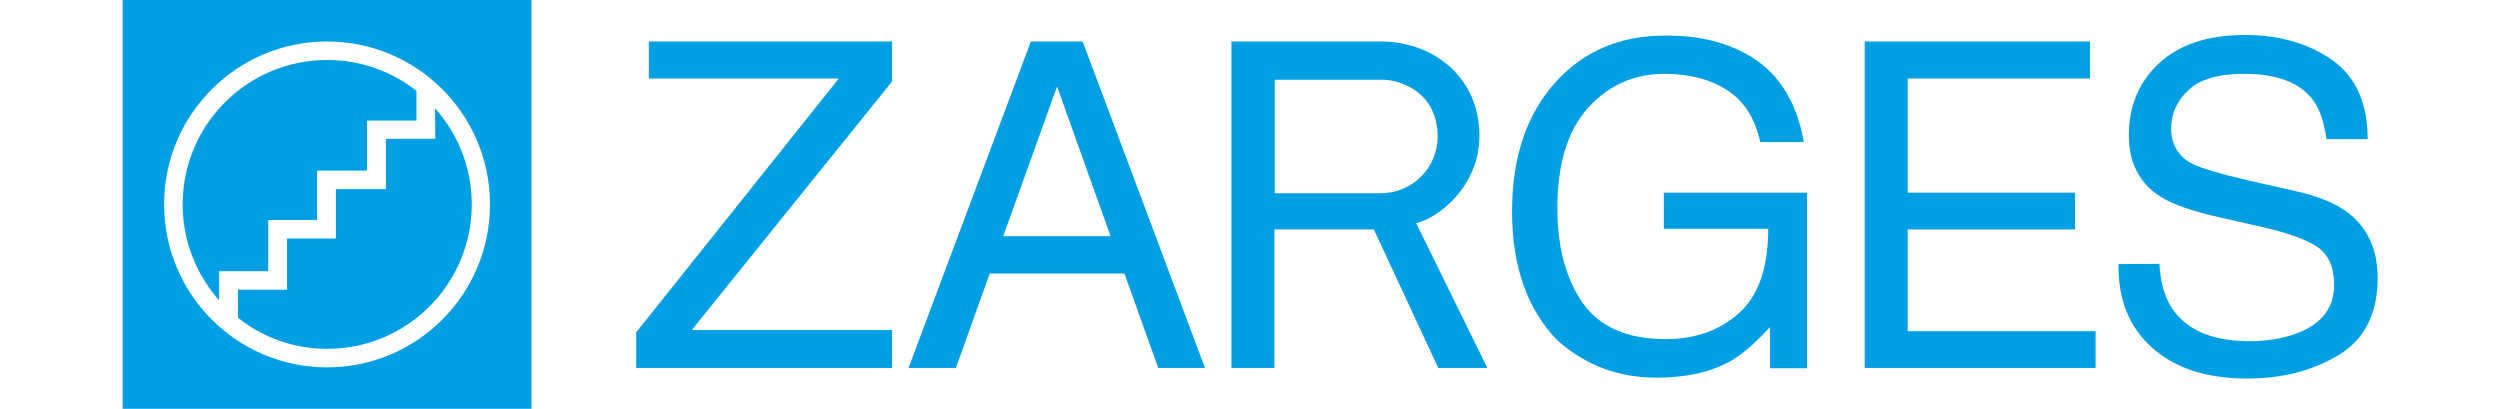
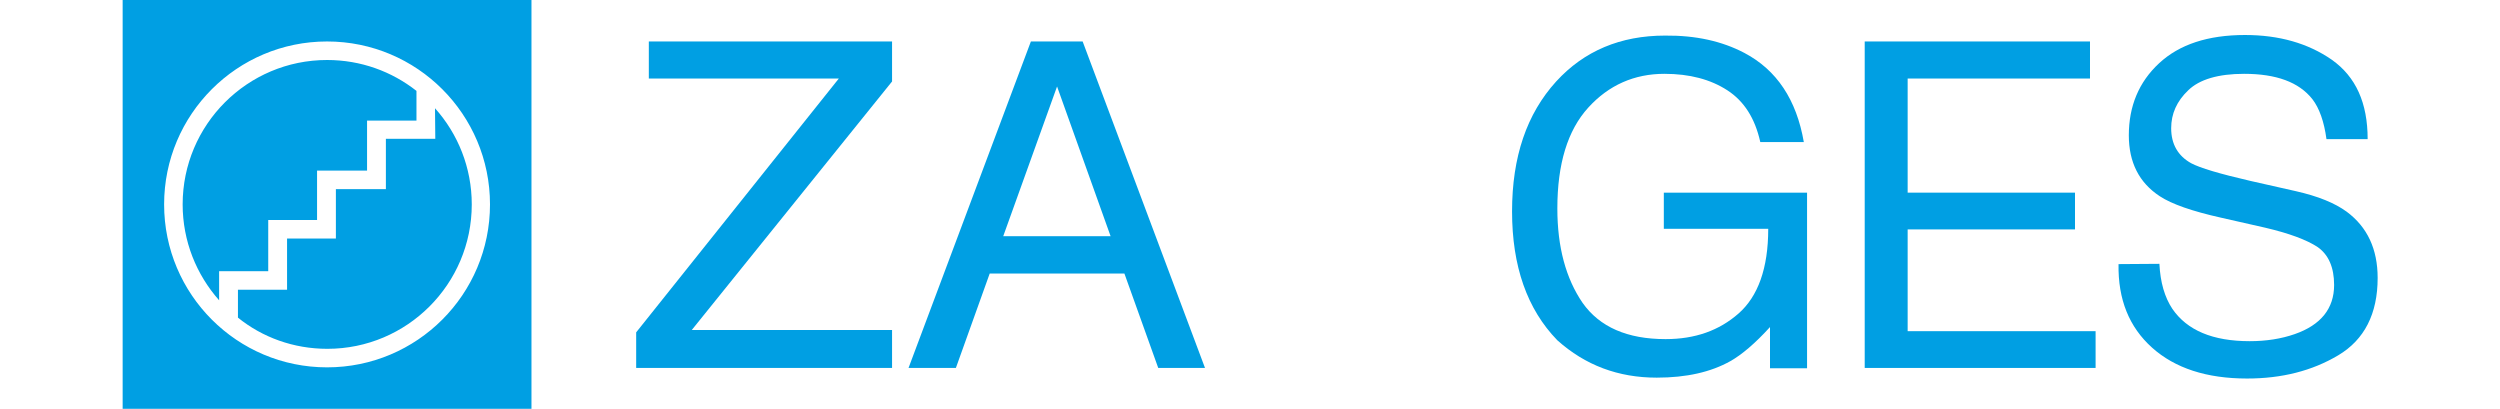
<svg xmlns="http://www.w3.org/2000/svg" version="1.1" id="Ebene_1" x="0px" y="0px" viewBox="0 0 850 139" style="enable-background:new 0 0 850 139;" xml:space="preserve">
  <style type="text/css">
	.st0{fill:#009FE3;}
</style>
  <polygon class="st0" points="216.3,113 285.2,26.7 220.6,26.7 220.6,14.1 303.3,14.1 303.3,27.7 235.2,112.2 303.3,112.2   303.3,125.1 216.3,125.1 216.3,113 " />
  <path class="st0" d="M593.1,18c11,5.8,17.7,15.9,20.2,30.3h-14.8c-1.8-8.1-5.5-13.9-11.2-17.6c-5.7-3.7-12.8-5.6-21.4-5.6  c-10.2,0-18.9,3.8-25.9,11.5c-7,7.7-10.5,19.1-10.5,34.3c0,13.1,2.9,23.8,8.6,32.1c5.8,8.2,15.2,12.3,28.2,12.3  c10,0,18.2-2.9,24.8-8.7c6.6-5.8,10.1-15.3,10.1-28.8h-35.5V65.5h48.7v59.7h-12.6v-14c-5.1,5.6-9.6,9.4-13.5,11.6  c-6.6,3.7-14.9,5.6-25,5.6c-13.1,0-24.3-4.2-33.8-12.7c-10.3-10.6-15.4-25.2-15.4-43.8s5-33.2,15-44.2c9.5-10.4,21.9-15.6,37-15.6  C576.6,12,585.5,14,593.1,18L593.1,18L593.1,18z" />
  <polygon class="st0" points="634,14.1 710.6,14.1 710.6,26.7 648.6,26.7 648.6,65.5 705.5,65.5 705.5,78 648.6,78 648.6,112.6   712.5,112.6 712.5,125.1 634,125.1 634,14.1 " />
  <path class="st0" d="M734.2,89.7c0.3,6.3,1.8,11.4,4.4,15.3c5,7.3,13.7,11,26.3,11c5.6,0,10.7-0.8,15.3-2.4  c8.9-3.1,13.4-8.7,13.4-16.7c0-6-1.9-10.3-5.6-12.9c-3.8-2.5-9.8-4.7-17.9-6.6l-15-3.4c-9.8-2.2-16.7-4.6-20.8-7.3  c-7-4.6-10.5-11.5-10.5-20.7c0-9.9,3.4-18.1,10.3-24.5s16.6-9.6,29.2-9.6c11.6,0,21.4,2.8,29.5,8.4C801,26.1,805,35,805,47.3H791  c-0.8-5.9-2.4-10.5-4.8-13.6c-4.6-5.8-12.3-8.6-23.2-8.6c-8.8,0-15.2,1.9-19,5.6c-3.9,3.7-5.8,8-5.8,12.9c0,5.4,2.3,9.4,6.8,11.9  c3,1.6,9.7,3.6,20.1,6l15.5,3.5c7.5,1.7,13.2,4,17.3,7c7,5.2,10.5,12.7,10.5,22.5c0,12.2-4.5,21-13.4,26.3c-8.9,5.3-19.2,7.9-31,7.9  c-13.7,0-24.5-3.5-32.3-10.5c-7.8-7-11.6-16.4-11.4-28.4L734.2,89.7L734.2,89.7z" />
  <path class="st0" d="M377.6,80.3l-18.2-50.9l-18.3,50.9H377.6z M308.9,125.1l41.6-111h17.6l41.6,111h-15.9L382.3,93h-45.8L325,125.1  H308.9L308.9,125.1z" />
-   <path class="st0" d="M484,75c-0.7,0.3-1.5,0.6-2.5,0.9l24.2,49.2H489c0,0-17.2-37-21.9-47.1h-33.8v47.1h-14.6v-111h50.6  c18.5,0,33.7,12.6,33.7,31.9c0,15.1-10.2,24.5-17,28.1C485.4,74.5,484.7,74.8,484,75L484,75L484,75z M488.5,42.7  c-1.2-7.9-6.5-12.4-12.1-14.4c-1.9-0.7-3.8-1.1-5.9-1.2c-0.4,0-0.7,0-1.1,0h-36v38.6h36c10.8,0,19.4-8.6,19.4-19.3  C488.8,45,488.7,43.8,488.5,42.7C488.5,42.7,488.5,42.7,488.5,42.7z" />
  <path class="st0" d="M111.2,14.1c-30.6,0-55.4,24.8-55.4,55.4s24.8,55.4,55.4,55.4s55.4-24.8,55.4-55.4S141.8,14.1,111.2,14.1  L111.2,14.1z M41.7,0h139v139h-139V0L41.7,0z M147.9,36.8c7.8,8.7,12.5,20.2,12.5,32.7c0,27.1-22,49.1-49.1,49.1  c-11.5,0-22.1-3.9-30.4-10.6v-9.5h16.7V81.1h16.6V64.3h17V47.2h16.8L147.9,36.8L147.9,36.8L147.9,36.8z M74.5,102.1  C66.8,93.4,62.1,82,62.1,69.5c0-27.1,22-49.1,49.1-49.1c11.5,0,22,3.9,30.4,10.5V41h-16.8V58h-17v16.8H91.2v17.4H74.5L74.5,102.1  L74.5,102.1L74.5,102.1z" />
</svg>